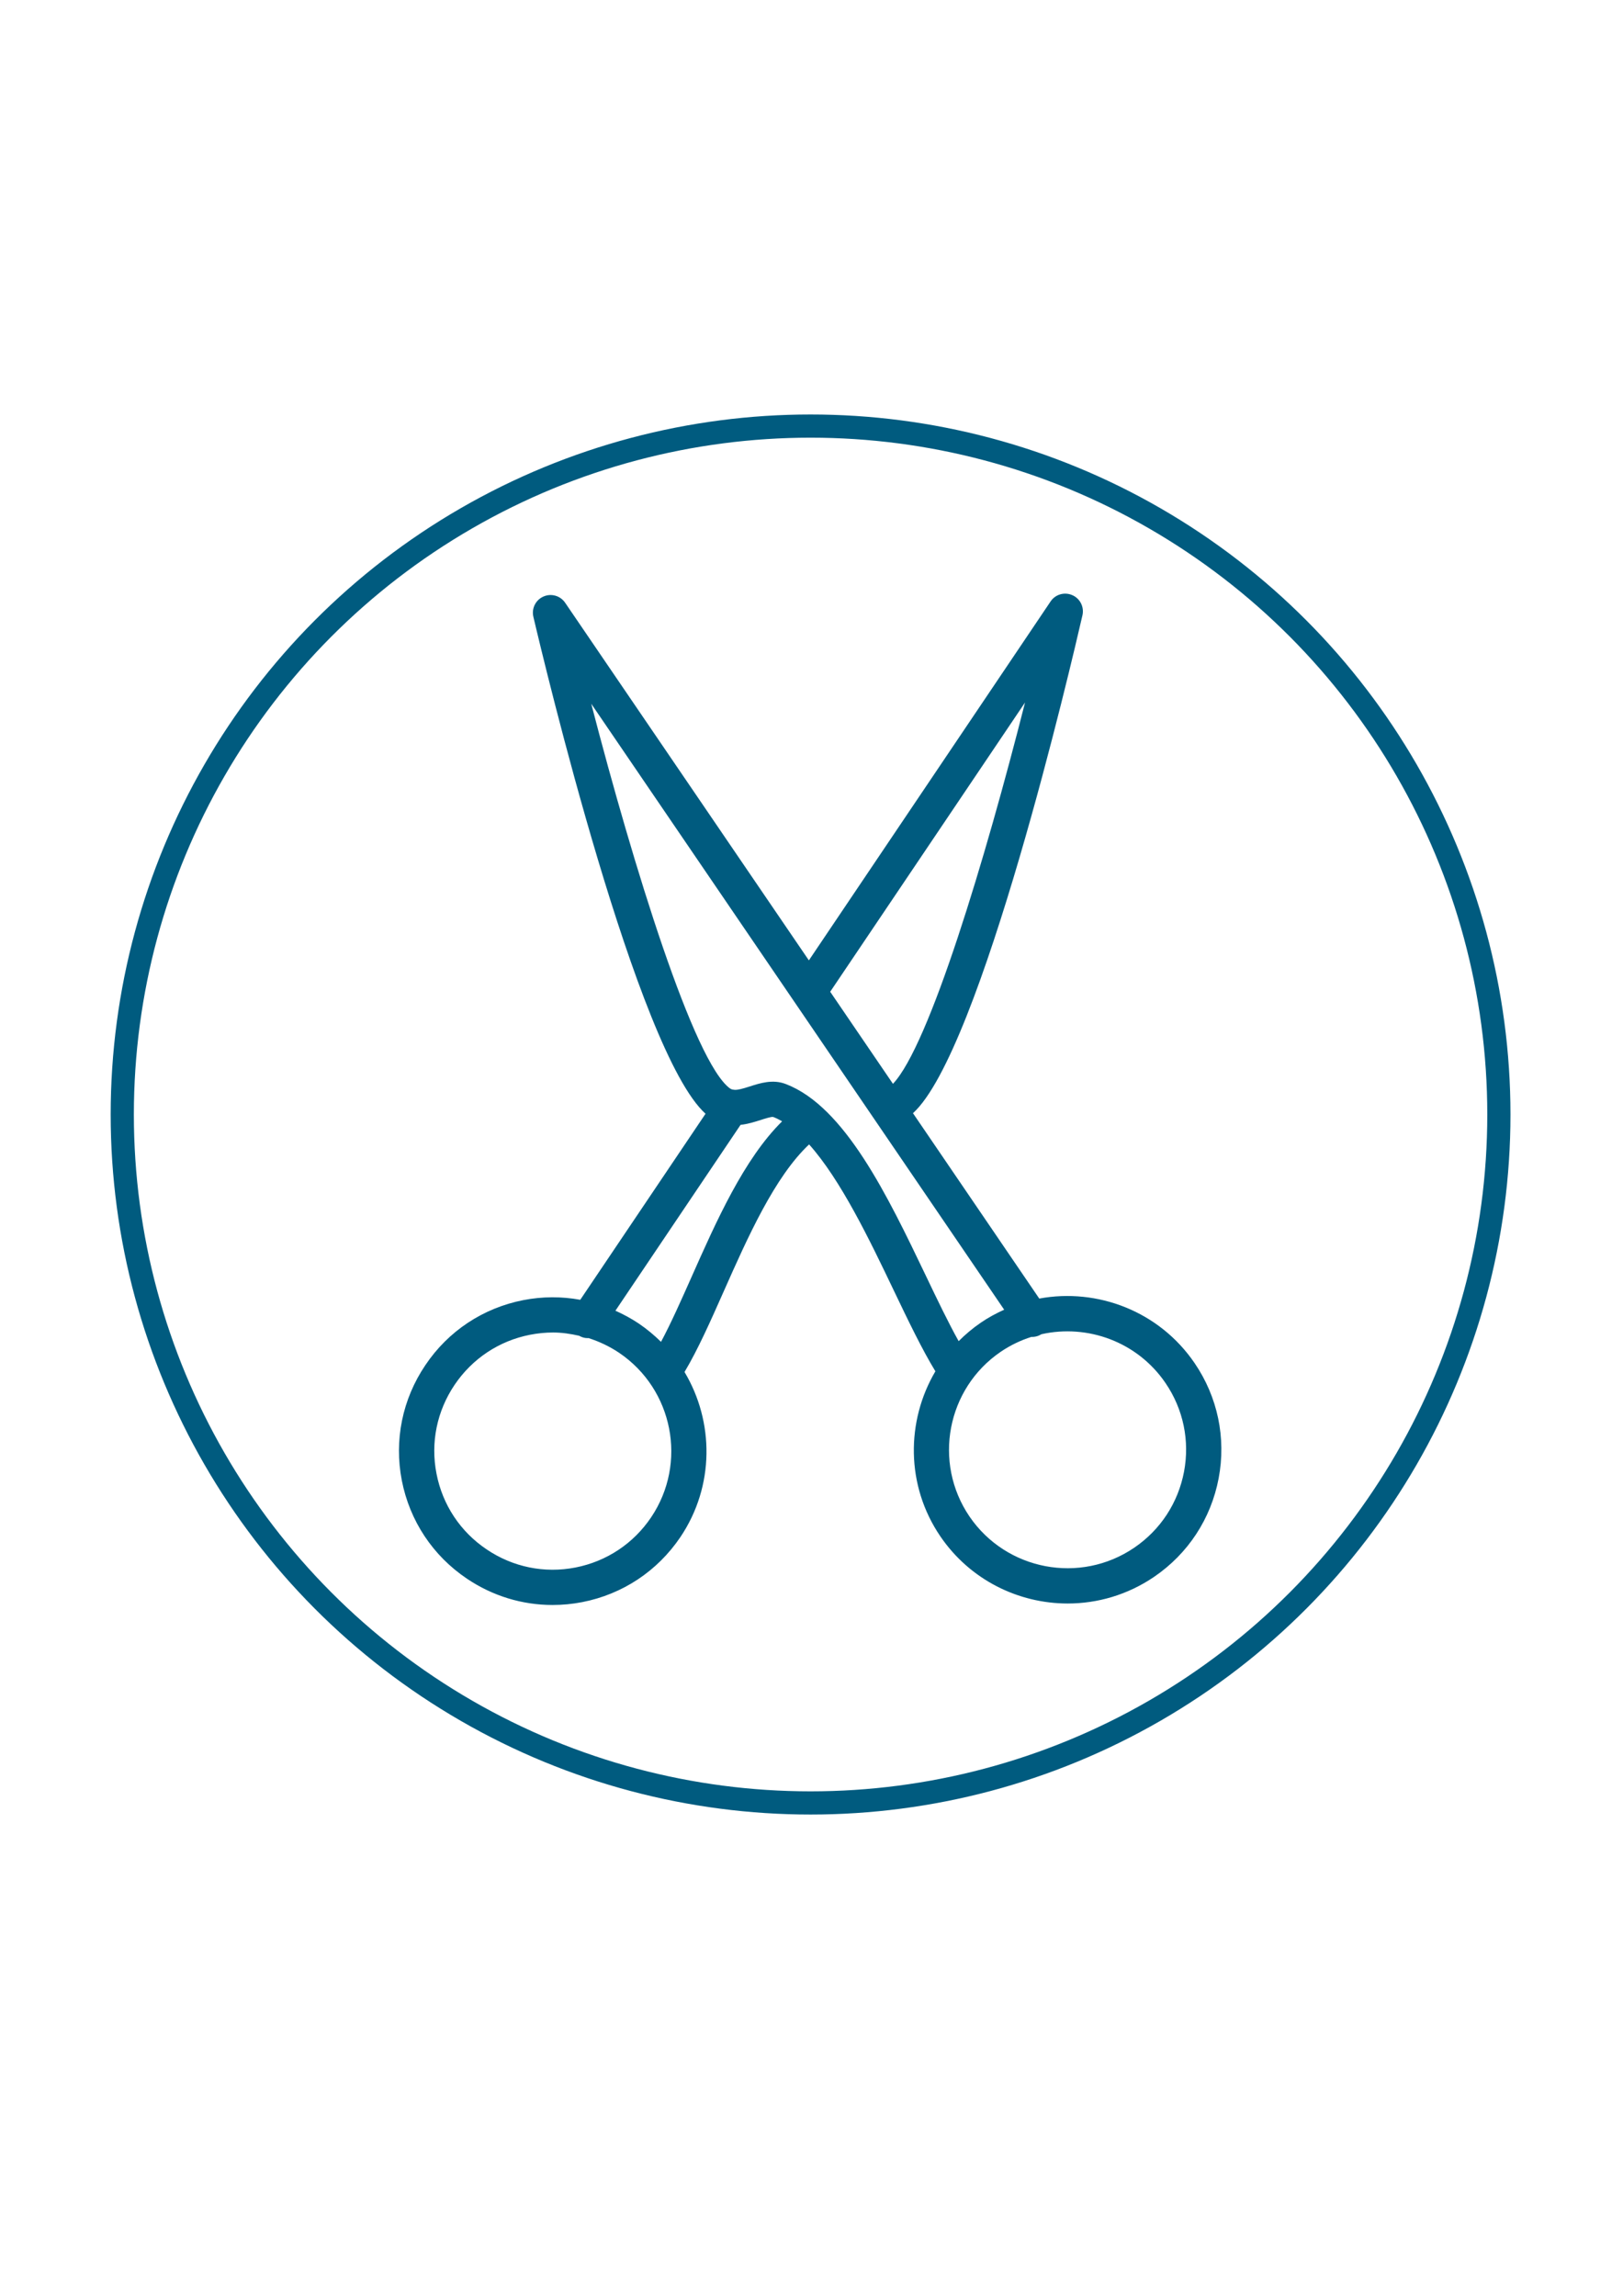
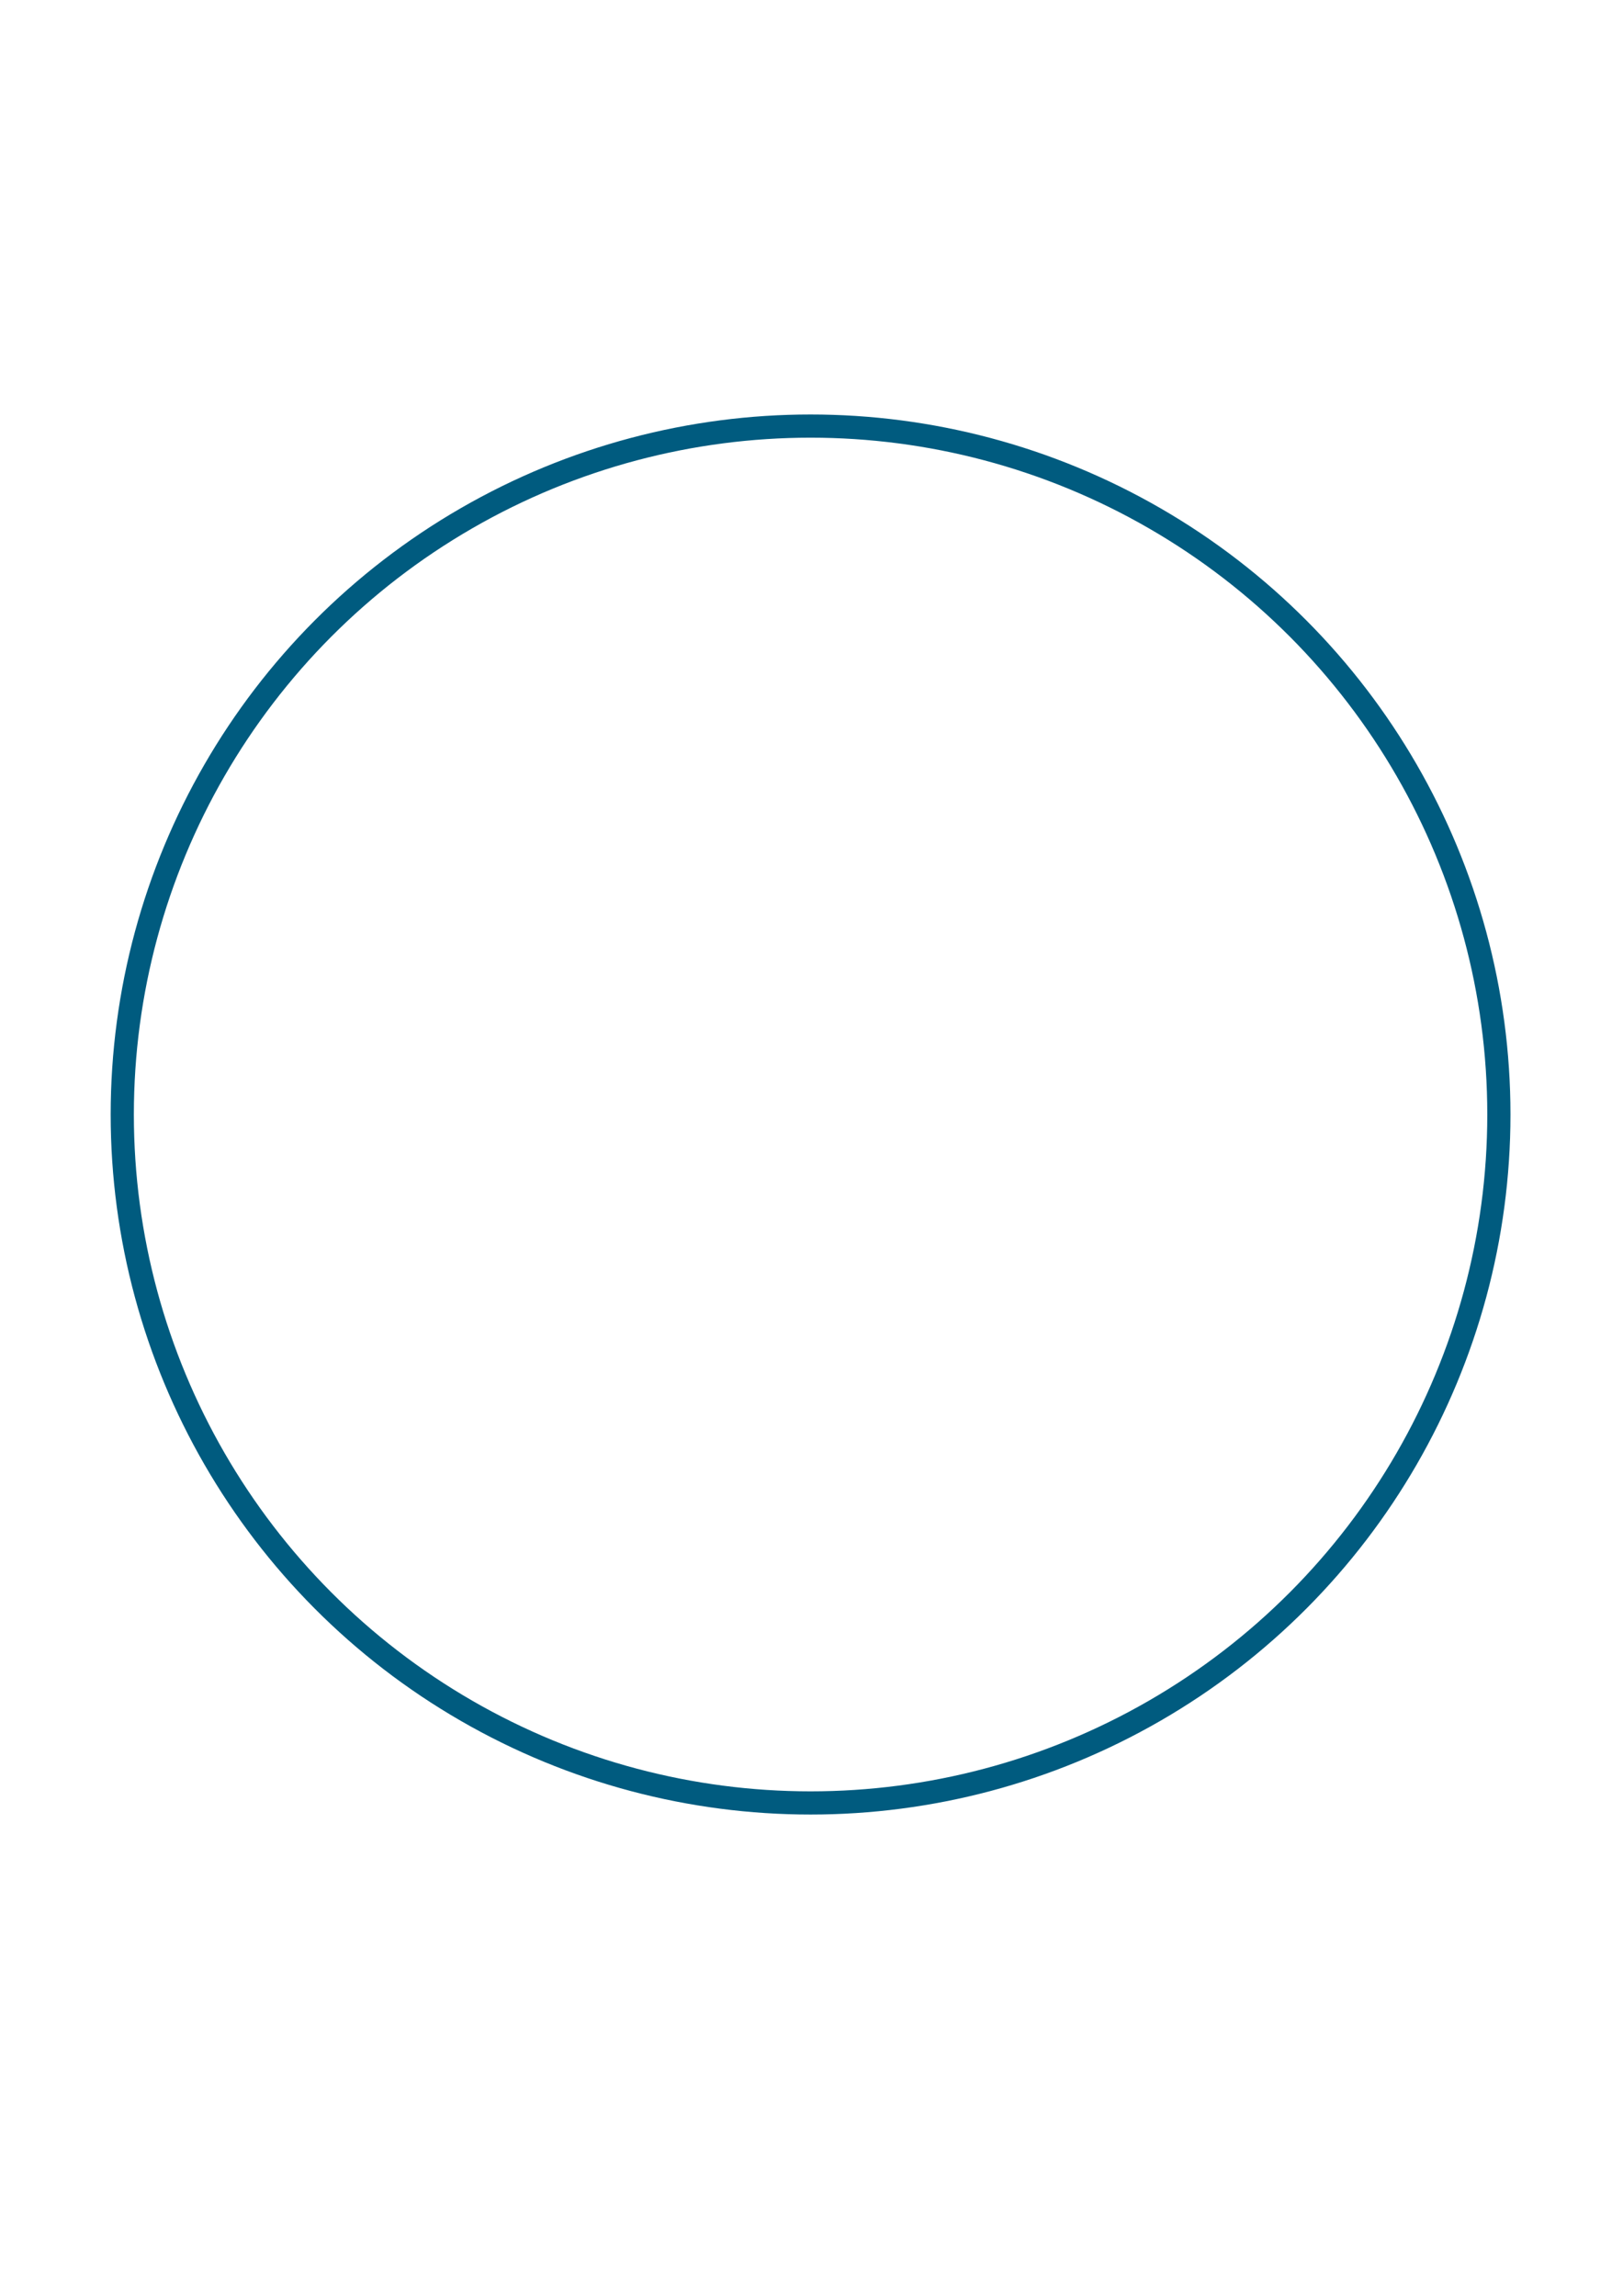
<svg xmlns="http://www.w3.org/2000/svg" xml:space="preserve" width="210mm" height="297mm" style="shape-rendering:geometricPrecision; text-rendering:geometricPrecision; image-rendering:optimizeQuality; fill-rule:evenodd; clip-rule:evenodd" viewBox="0 0 21000 29700">
  <defs>
    <style type="text/css">  .str0 {stroke:#005B7F;stroke-width:300} .fil1 {fill:none} .fil0 {fill:#005B7F}  </style>
  </defs>
  <g id="Слой_x0020_1">
-     <path class="fil0" d="M15457 17634c-458,-672 -1257,-974 -2010,-835l-1634 -2398c881,-799 2059,-5857 2193,-6442 24,-107 -31,-217 -132,-260 -101,-44 -219,-10 -280,81l-3128 4644 -3154 -4627c-62,-91 -180,-124 -280,-80 -101,44 -156,154 -131,261 137,584 1343,5635 2228,6430l-1621 2407c-240,-44 -488,-44 -736,4 -521,102 -972,400 -1268,841 -298,441 -406,971 -305,1492 102,522 401,974 843,1271 332,224 715,340 1107,340 128,0 257,-12 385,-37 522,-102 972,-401 1270,-842l0 0c444,-660 437,-1493 53,-2135 172,-287 337,-659 510,-1049 308,-694 656,-1476 1102,-1895 410,458 782,1233 1097,1892 187,391 366,763 537,1043 -380,644 -384,1477 64,2135l0 0c385,565 1012,869 1648,869 386,0 776,-112 1118,-345 439,-299 736,-752 835,-1274 99,-522 -12,-1052 -311,-1491zm-2194 -8546c-512,2019 -1239,4438 -1709,4933l-812 -1191 2521 -3742zm-4838 10541c-229,340 -576,570 -978,649 -403,79 -811,-5 -1150,-234 -341,-229 -571,-577 -649,-979 -79,-402 5,-810 234,-1150 229,-339 576,-570 978,-648 99,-19 198,-29 296,-29 114,0 226,17 337,42 35,20 72,31 110,31 4,0 7,-1 11,-1 138,44 272,107 396,190 701,473 887,1428 415,2129zm525 -3114c-137,308 -268,603 -397,844 -88,-86 -183,-166 -288,-237 -97,-65 -198,-119 -302,-166l1619 -2404c97,-11 185,-39 257,-62 53,-17 141,-46 166,-40 39,15 77,34 115,56 -494,487 -852,1293 -1170,2009zm1218 -2491c-170,-66 -336,-11 -470,32 -93,30 -149,44 -190,43 -10,-2 -20,-3 -31,-4 -11,-3 -21,-7 -30,-13 -468,-335 -1251,-2874 -1797,-4978l5343 7839c-103,47 -205,101 -301,167 -106,72 -201,153 -288,240 -134,-240 -277,-538 -426,-850 -490,-1023 -1046,-2184 -1810,-2476zm5152 5016c-77,403 -305,751 -644,982 -699,476 -1655,295 -2132,-404 -475,-699 -294,-1655 405,-2131 125,-85 258,-148 396,-192 45,2 90,-10 131,-35 595,-133 1240,97 1604,631 231,338 316,747 240,1149z" />
    <circle class="fil1 str0" cx="10488" cy="14418" r="8906" />
  </g>
</svg>